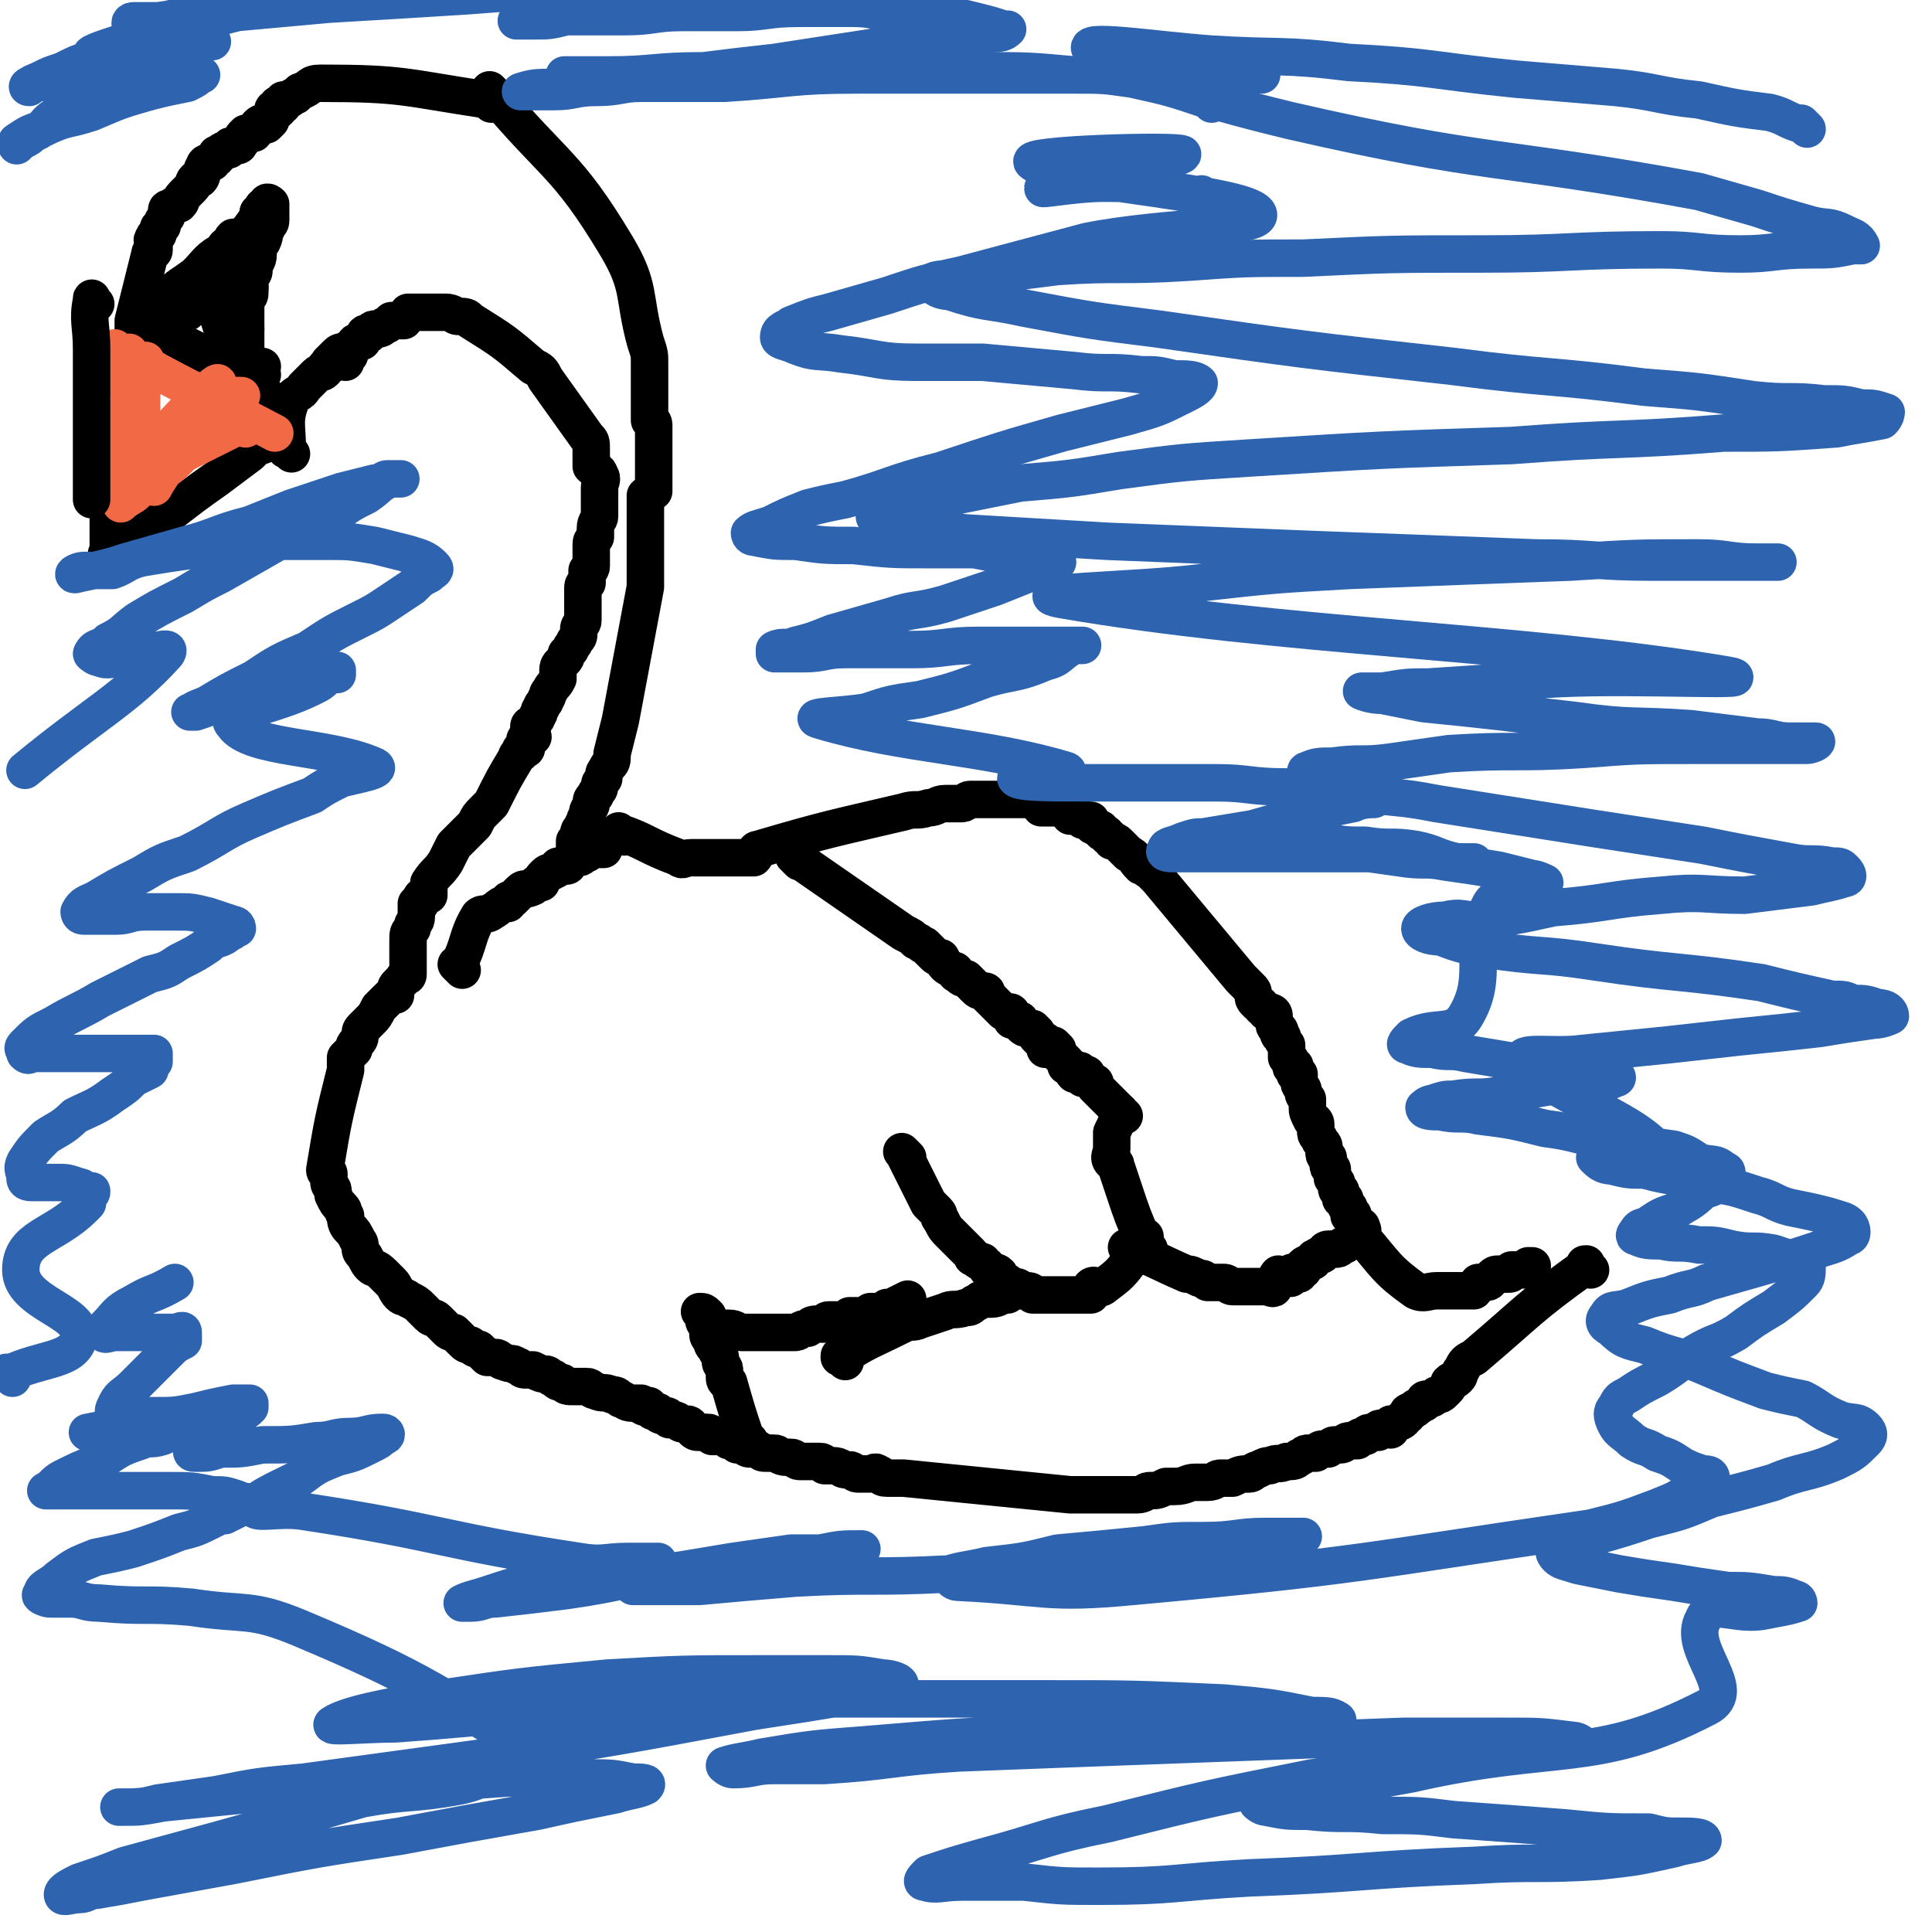
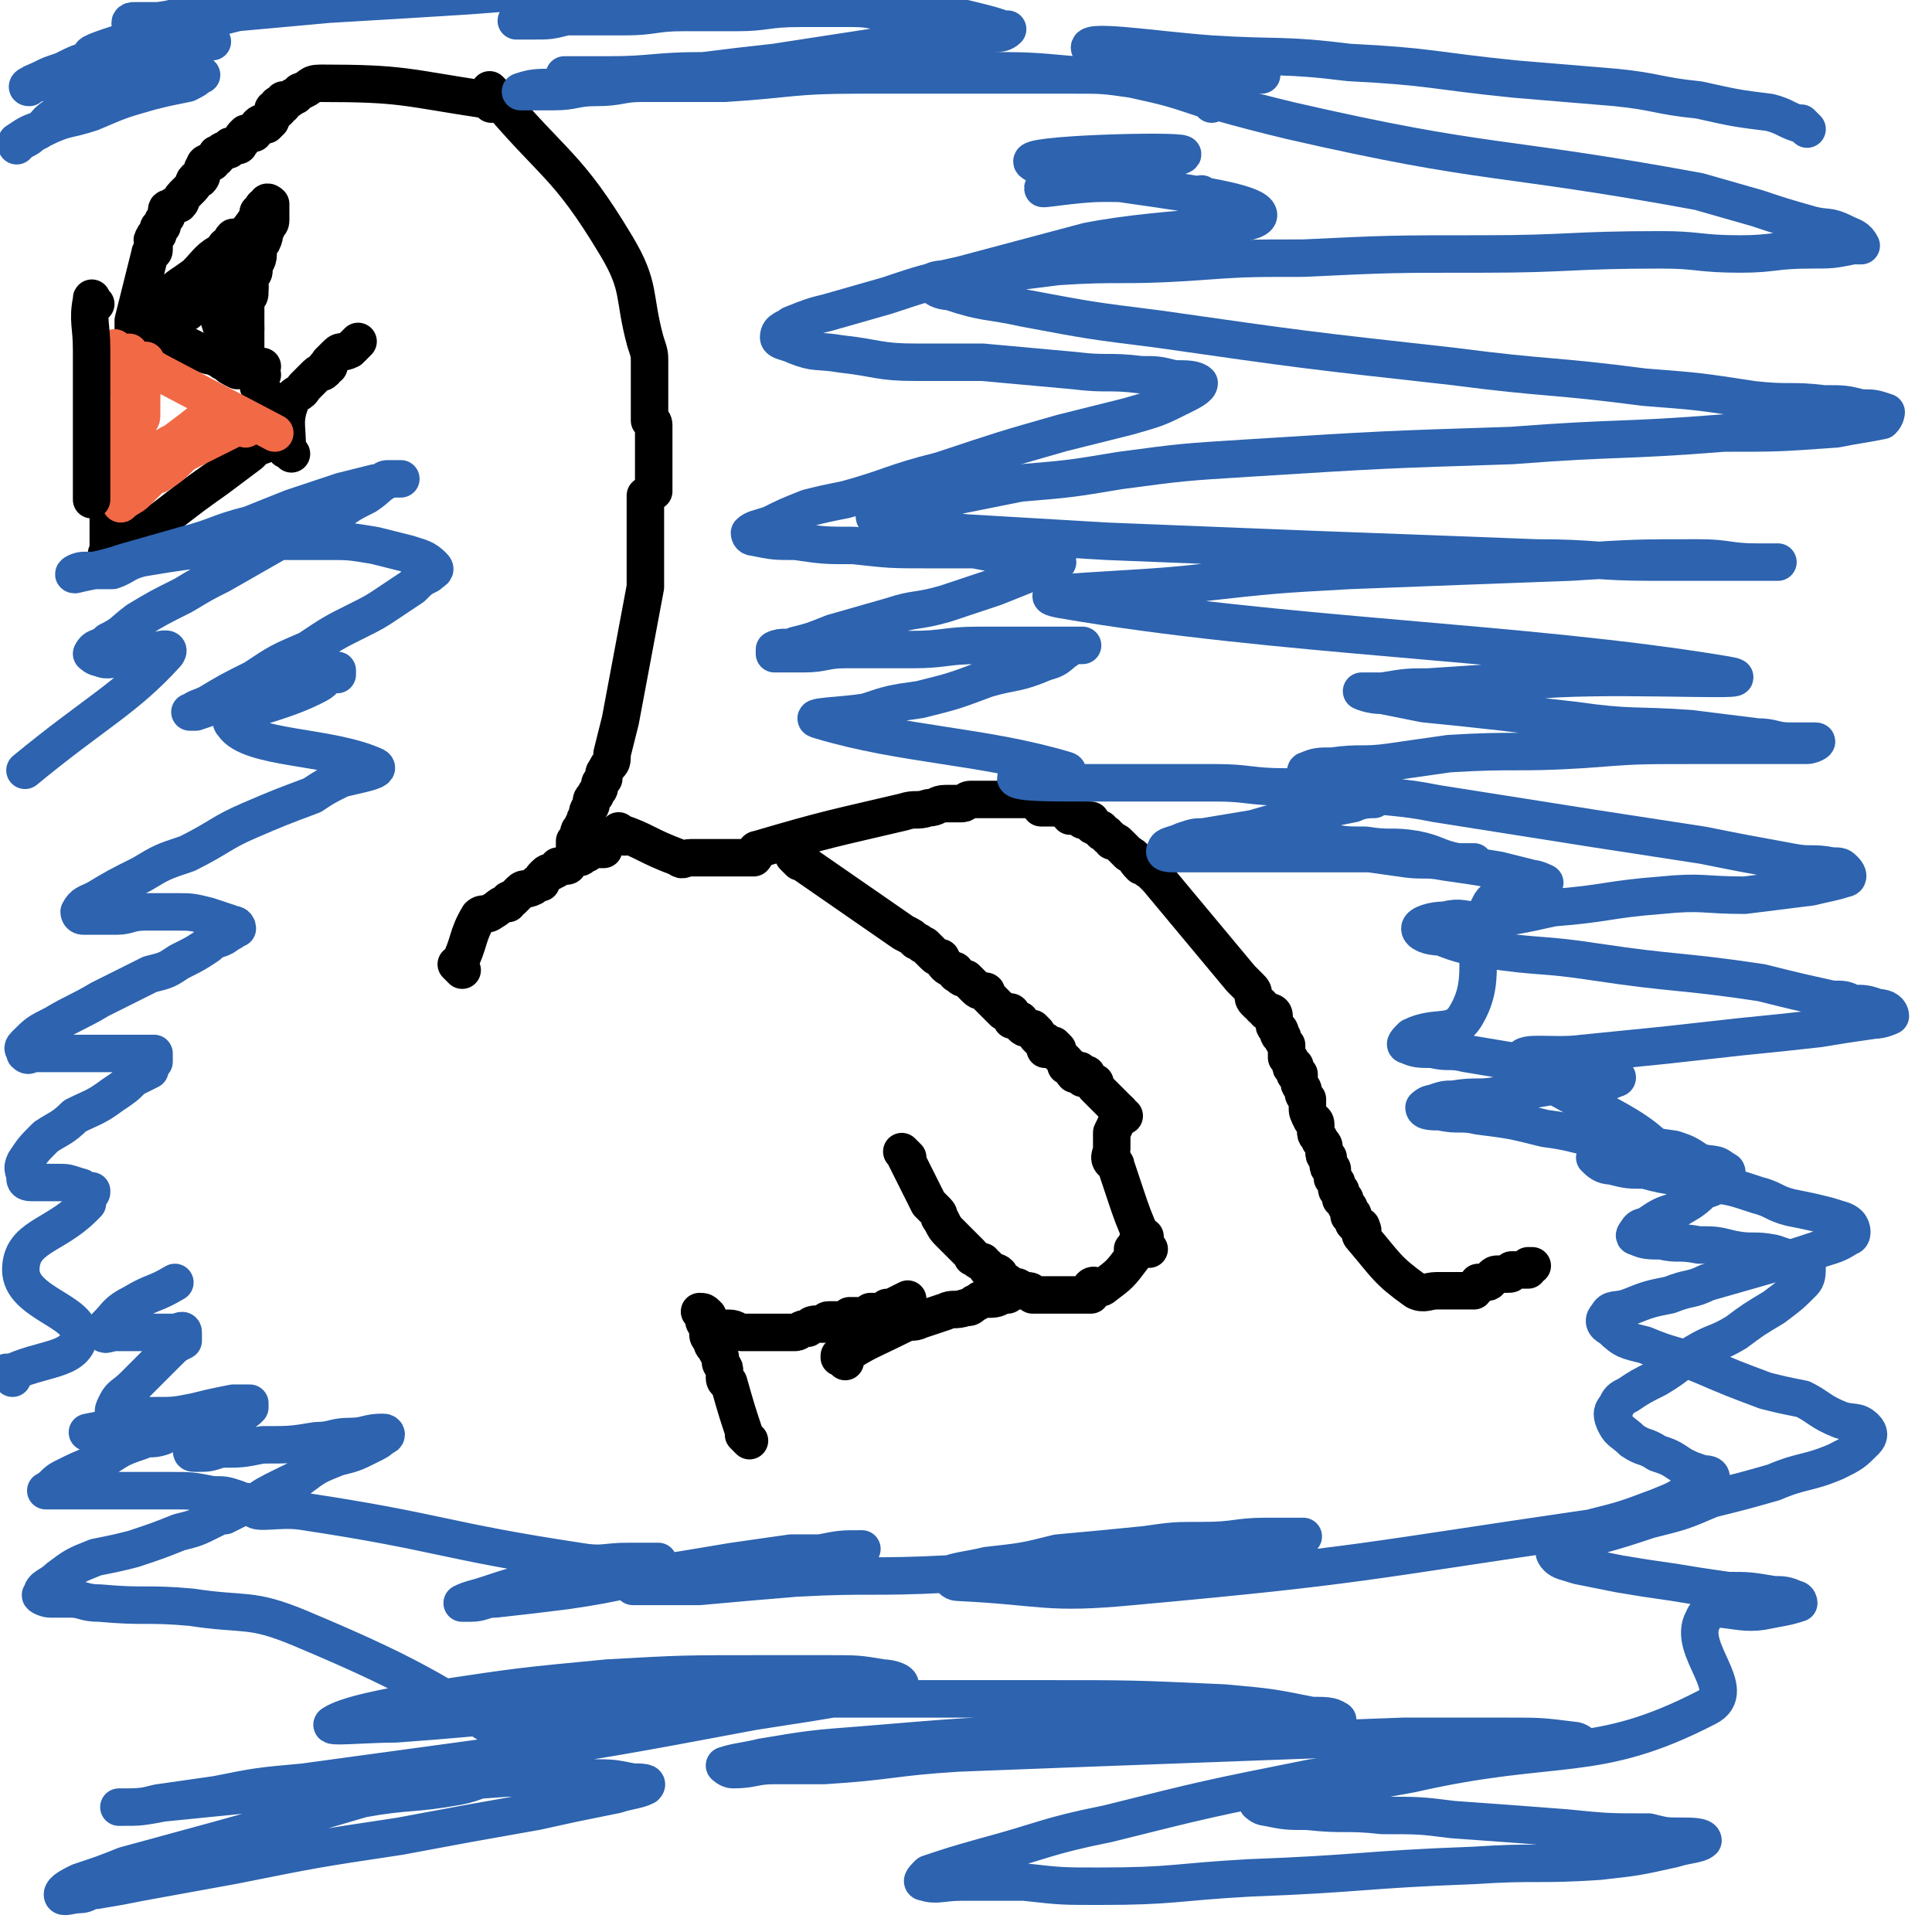
<svg xmlns="http://www.w3.org/2000/svg" viewBox="0 0 464 464" version="1.1">
  <g fill="none" stroke="#000000" stroke-width="9" stroke-linecap="round" stroke-linejoin="round">
    <path d="M119,23c-1,-1 -1,-1 -1,-1 -1,-1 0,0 0,0 0,0 0,0 0,0 0,0 0,0 0,0 -1,-1 0,0 0,0 15,18 18,17 30,37 6,10 4,12 7,23 1,3 1,3 1,5 0,3 0,3 0,5 0,1 0,1 0,2 0,1 0,1 0,2 0,2 0,2 0,3 0,1 0,1 0,2 0,0 1,0 1,1 0,1 0,1 0,2 0,1 0,1 0,1 0,1 0,1 0,2 0,1 0,1 0,2 0,0 0,0 0,1 0,0 0,0 0,1 0,1 0,1 0,2 0,1 0,1 0,1 0,1 0,1 0,2 0,1 0,1 0,2 -1,1 -1,0 -2,1 0,1 0,1 0,1 0,1 0,1 0,2 0,1 0,1 0,2 0,0 0,0 0,1 0,0 0,0 0,1 0,0 0,0 0,1 0,1 0,1 0,1 0,1 0,1 0,1 0,1 0,1 0,1 0,1 0,1 0,2 0,0 0,0 0,0 0,1 0,1 0,2 0,1 0,1 0,2 0,1 0,1 0,2 0,0 0,0 0,1 0,1 0,1 0,2 -3,16 -3,16 -6,32 -1,4 -1,4 -2,8 0,2 0,2 -1,3 -1,2 -1,1 -1,3 -1,1 -1,1 -1,2 0,1 -1,1 -1,2 -1,1 -1,1 -1,2 0,1 -1,1 -1,3 -1,1 0,1 -1,2 0,1 -1,1 -1,2 0,0 0,0 0,1 0,0 0,0 -1,1 0,0 0,0 0,1 0,0 0,0 0,1 " />
    <path d="M150,201c-1,-1 -1,-1 -1,-1 -1,-1 0,0 0,0 0,0 0,0 0,0 0,0 0,0 0,0 -1,-1 0,0 0,0 0,0 0,0 0,0 0,0 -1,-1 0,0 6,2 6,3 14,6 1,1 1,0 3,0 1,0 1,0 2,0 1,0 1,0 3,0 1,0 1,0 2,0 1,0 1,0 3,0 0,0 0,0 1,0 1,0 1,0 2,0 1,0 1,0 2,0 1,-1 0,-2 1,-2 17,-5 18,-5 35,-9 3,-1 3,0 6,-1 2,0 2,-1 4,-1 1,0 1,0 3,0 0,0 0,0 1,0 1,0 1,-1 2,-1 1,0 1,0 2,0 0,0 0,0 1,0 1,0 1,0 1,0 1,0 1,0 2,0 0,0 0,0 1,0 1,0 1,0 1,0 1,0 1,0 1,0 1,0 1,0 2,0 0,0 0,0 1,0 1,0 1,0 2,0 1,0 1,0 1,0 1,0 1,0 1,0 1,1 0,1 1,2 1,0 1,0 2,0 1,0 1,0 2,0 0,0 0,0 1,0 1,0 1,1 2,2 0,0 0,-1 1,-1 0,0 0,1 1,1 0,0 0,0 1,1 1,0 1,0 2,0 0,0 0,1 0,1 1,1 1,0 2,1 1,0 0,1 1,1 0,0 1,0 1,1 1,0 0,0 1,1 1,0 1,0 2,1 1,1 1,1 2,2 0,0 0,0 0,0 2,1 1,1 3,3 0,0 0,0 1,0 1,0 0,1 1,1 1,1 1,1 2,2 10,12 10,12 20,24 1,1 1,1 2,2 1,1 1,1 1,2 0,1 0,1 1,2 0,0 1,0 1,1 1,0 0,0 1,1 0,0 1,0 1,0 0,0 1,0 1,1 0,1 0,1 0,2 0,1 1,1 1,1 1,1 0,1 0,1 0,1 1,1 1,1 0,1 0,1 1,2 0,1 0,1 0,2 0,0 0,0 0,1 0,0 1,0 1,1 0,0 0,1 0,1 0,1 1,0 1,0 0,1 0,1 0,2 0,0 0,0 0,0 0,0 1,0 1,0 0,0 0,1 0,1 0,1 0,1 0,1 0,1 1,1 1,2 0,1 0,1 1,2 0,0 0,0 0,1 0,1 0,1 0,1 0,1 0,1 1,3 0,0 1,0 1,1 0,1 0,1 0,2 0,1 1,1 1,2 1,1 1,1 1,2 0,1 0,1 0,1 0,1 1,1 1,1 0,1 0,1 0,2 0,1 1,0 1,1 0,1 0,1 0,2 0,0 0,0 1,1 0,1 0,1 0,1 0,1 0,1 1,1 0,1 0,1 0,2 0,0 1,0 1,0 0,1 0,1 0,1 0,1 1,1 1,1 0,1 0,1 0,2 0,0 1,-1 1,0 0,0 0,0 0,1 0,1 0,1 1,1 1,1 1,0 1,1 1,1 -1,1 0,2 6,7 6,8 13,13 2,1 3,0 5,0 1,0 1,0 2,0 1,0 1,0 2,0 0,0 0,0 1,0 1,0 1,0 1,0 1,0 1,0 2,0 0,0 0,0 1,0 1,-1 0,-1 1,-2 0,0 1,0 1,0 1,0 1,0 1,0 1,0 1,-1 1,-1 1,-1 1,-1 2,-1 0,0 0,0 1,0 0,0 0,0 0,0 1,0 1,0 1,0 1,0 1,0 1,-1 0,0 0,0 1,0 0,0 0,0 1,0 0,0 0,0 0,0 1,0 1,0 1,0 1,0 1,0 1,0 0,0 0,-1 0,-1 0,0 1,0 1,0 " />
-     <path d="M382,305c-1,-1 -1,-1 -1,-1 -1,-1 0,0 0,0 0,0 0,0 0,0 0,0 0,0 0,0 -1,-1 0,0 0,0 0,0 0,0 0,0 0,0 0,-1 0,0 -14,10 -14,11 -27,22 -2,1 -2,1 -3,3 -1,1 0,1 -1,2 -1,1 -1,0 -2,1 0,1 0,1 -1,2 -1,1 -1,1 -2,1 -1,1 -1,1 -2,1 -1,0 -1,0 -1,1 -1,0 -1,1 -2,1 0,1 -1,0 -1,1 -1,0 -1,0 -1,1 -1,0 -1,1 -1,1 -1,1 -1,0 -2,1 0,0 -1,0 -1,0 0,0 0,1 0,1 0,1 0,0 -1,0 -1,0 -1,0 -1,0 -1,0 -1,0 -1,1 0,0 0,0 -1,0 0,0 0,0 -1,0 -1,0 -1,1 -1,1 -1,0 -1,0 -1,0 -1,0 -1,1 -1,1 -1,0 -1,0 -1,0 -1,0 -1,0 -1,0 -1,0 -1,1 -2,1 0,0 -1,0 -1,0 -1,0 -1,0 -2,1 0,0 0,0 -1,0 -1,0 -1,0 -2,1 -1,0 -1,0 -2,0 -1,0 -1,1 -2,1 -1,1 -1,1 -3,1 -2,1 -2,0 -4,1 -1,0 -1,0 -3,1 -1,0 -1,1 -2,1 -2,0 -2,0 -4,1 -1,0 -1,0 -3,0 -1,0 -1,1 -3,1 -2,0 -2,0 -3,0 -2,0 -2,1 -5,1 -1,0 -1,0 -2,0 -2,1 -2,1 -4,1 -1,0 -1,1 -3,1 -1,0 -1,0 -3,0 -1,0 -1,0 -2,0 -1,0 -1,0 -2,0 -1,0 -1,0 -3,0 -1,0 -1,0 -2,0 -1,0 -1,0 -2,0 -1,0 -1,0 -2,0 -20,-2 -20,-2 -40,-4 -2,0 -2,0 -4,0 -2,0 -1,-1 -2,-1 -1,-1 -1,0 -2,0 -2,0 -2,0 -3,0 -1,0 -1,-1 -2,-1 -1,0 -1,0 -1,0 -1,0 -1,-1 -3,-1 -1,0 -1,0 -2,0 0,0 0,-1 -1,-1 -1,0 -1,0 -3,0 -1,0 -1,0 -2,0 -1,0 -1,-1 -2,-1 -1,0 -1,0 -1,0 -2,0 -2,-1 -3,-1 -1,0 -1,0 -2,0 -1,0 -1,0 -2,-1 -1,0 -1,0 -2,0 -1,0 -1,-1 -2,-1 0,0 0,0 -1,0 -1,-1 -1,-1 -2,-1 0,0 0,-1 -1,-1 -1,0 -2,0 -3,0 0,0 0,-1 -1,-1 -1,0 -1,0 -2,0 -1,0 -1,0 -2,-1 0,0 0,-1 -1,-1 -1,0 -1,0 -1,0 -1,0 -1,-1 -2,-1 0,0 -1,0 -1,0 -1,0 0,-1 -1,-1 0,0 -1,0 -1,0 -1,0 -1,-1 -1,-1 0,0 -1,0 -1,0 -1,0 0,-1 -1,-1 0,-1 -1,0 -1,0 0,0 0,0 0,0 -1,0 -1,-1 -1,-1 -1,0 -1,0 -1,0 -1,0 -1,0 -1,0 -2,0 -2,-1 -3,-1 -1,-1 -1,-1 -2,-1 -2,-1 -2,0 -4,-1 -1,0 -1,-1 -2,-1 -1,0 -1,0 -3,0 -2,0 -2,0 -3,-1 -1,0 -1,0 -2,-1 -1,0 -1,-1 -2,-1 -1,0 -1,0 -3,-1 -1,0 -1,0 -2,0 -1,0 -1,-1 -2,-1 -1,-1 -1,0 -3,-1 -1,0 -1,-1 -2,-1 -1,0 -1,0 -2,0 -1,-1 -1,-1 -2,-2 -1,0 -1,0 -2,-1 -1,0 -1,0 -2,-1 -1,-1 -1,-1 -2,-2 -1,0 -1,0 -2,-1 -1,-1 -1,-1 -2,-2 -1,-1 -1,0 -2,-1 -1,-1 -1,-1 -2,-2 -1,-1 -1,-1 -3,-2 -1,-1 -1,0 -2,-1 -1,-1 -1,-2 -2,-3 -1,-1 -1,-1 -2,-2 -2,-2 -2,-1 -3,-2 -1,-1 -1,-2 -2,-3 -1,-1 0,-2 -1,-3 -1,-2 -1,-2 -2,-3 -1,-1 -1,-2 -1,-3 -1,-1 0,-1 -1,-2 -1,-1 -1,-1 -2,-3 0,0 0,-1 0,-1 0,-1 -1,-1 -1,-2 0,-1 0,-1 0,-2 0,-1 -1,0 -1,-1 2,-12 2,-12 5,-24 0,-1 0,-2 0,-3 1,-1 1,-1 2,-2 0,-1 0,-1 1,-2 1,-1 0,-2 1,-3 1,-1 1,-1 2,-2 1,-1 1,-1 2,-3 1,-1 1,-1 2,-2 1,-1 1,-1 2,-1 0,-1 0,-1 0,-1 0,-1 0,-1 1,-2 0,0 0,0 1,-1 0,-1 1,0 1,-1 0,-1 0,-1 0,-2 0,-1 0,-1 0,-2 0,-1 0,-1 0,-2 0,-1 0,-1 0,-2 0,-2 0,-2 1,-3 0,-2 1,-1 1,-3 0,0 0,0 0,-1 0,-1 0,-1 0,-2 0,0 1,0 1,0 0,-1 0,-1 0,-1 0,-1 1,-1 2,-1 0,0 0,0 0,-1 0,-1 0,-1 0,-2 2,-3 2,-2 4,-5 1,-2 1,-2 2,-4 1,-1 1,-1 3,-3 1,-1 1,-1 2,-2 1,-2 1,-2 2,-3 1,-1 1,-1 2,-2 3,-6 3,-6 6,-11 0,-1 1,-1 1,-1 0,-1 0,-1 0,-1 0,0 1,0 1,0 1,0 0,-1 0,-1 0,-1 0,-1 0,-1 0,-1 1,-1 2,-1 0,-1 -1,-1 -1,-2 0,-1 0,-1 1,-1 0,-1 1,-1 1,-2 1,-1 0,-1 1,-2 0,-1 1,-1 1,-2 1,-1 0,-1 1,-2 1,-2 1,-1 2,-3 0,-1 0,-1 0,-1 0,-2 0,-2 1,-3 1,-1 1,-1 1,-2 1,-1 1,-1 1,-1 0,-1 1,-1 1,-2 1,-1 1,-1 1,-2 0,0 0,0 0,-1 0,-1 1,-1 1,-2 0,-1 0,-1 0,-2 0,0 0,0 0,-1 0,-1 0,-1 0,-1 0,-1 0,-1 0,-2 0,-1 0,-1 0,-2 0,-1 1,-1 1,-1 0,-1 0,-2 0,-3 0,0 1,0 1,-1 0,-1 0,-1 0,-2 0,-1 0,-1 0,-1 0,-1 0,-1 0,-2 0,-1 0,-1 1,-2 0,0 0,0 0,-1 0,-1 0,-1 0,-1 0,-2 1,-2 1,-3 0,0 0,0 0,-1 0,-1 0,-1 0,-2 0,-1 0,-1 0,-2 0,-1 0,-1 0,-2 0,-1 1,-2 0,-3 0,-1 -1,-1 -2,-2 0,-1 0,-1 0,-2 0,-1 0,-2 0,-2 0,-2 0,-2 -1,-3 -5,-7 -5,-7 -10,-14 -1,-2 -1,-2 -3,-3 -7,-6 -7,-6 -15,-11 -1,-1 -1,-1 -3,-1 -1,0 -1,-1 -3,-1 0,0 0,0 -1,0 -1,0 -1,0 -2,0 -1,0 -1,0 -1,0 -1,0 -1,0 -2,0 0,0 0,0 -1,0 0,0 0,0 -1,0 -1,0 -1,0 -1,0 -1,1 0,1 -1,2 -1,0 -1,0 -2,0 0,0 0,0 -1,0 -1,1 -1,1 -1,1 -1,0 -1,1 -2,1 -1,0 -1,0 -1,0 -1,0 -1,1 -1,1 -1,1 -1,0 -1,0 -1,0 0,1 -1,2 0,0 -1,0 -1,0 -1,0 -1,1 -1,1 -1,1 -1,0 -1,1 -1,1 0,1 0,1 0,1 -1,0 -1,0 -1,0 0,1 0,2 0,0 0,0 0,0 0,0 0,0 0,0 " />
    <path d="M118,25c-1,-1 -1,-1 -1,-1 -1,-1 0,0 0,0 0,0 0,0 0,0 0,0 0,0 0,0 -20,-3 -20,-4 -40,-4 -3,0 -2,1 -5,2 -1,1 -1,1 -1,1 -1,0 -1,1 -2,1 0,0 0,0 -1,0 0,0 0,0 0,0 0,0 0,1 0,1 0,1 -1,0 -1,0 -1,0 0,1 0,1 0,1 -1,0 -1,0 -1,0 0,1 0,1 0,1 -1,0 -1,1 0,0 0,0 0,1 0,0 0,0 -1,1 -1,0 -1,-1 -2,0 -1,1 0,1 -1,2 -1,0 -1,0 -2,0 -1,1 -1,1 -1,2 -1,0 0,1 -1,1 0,0 -1,0 -1,0 -1,0 -1,0 -1,1 0,0 0,0 0,0 0,0 -1,0 -1,0 -1,0 -1,1 -1,1 -1,0 -1,0 -1,0 0,1 0,1 0,1 -1,0 -1,1 -1,1 0,0 -1,0 -1,0 -1,0 -1,1 -1,1 -1,1 0,2 -1,3 0,0 -1,0 -1,0 -1,1 0,1 -1,2 -1,1 -1,1 -2,2 -1,1 0,1 -1,2 -1,0 -1,0 -2,1 -1,0 -1,0 -1,1 0,1 0,1 0,1 -1,1 -1,1 -1,2 0,1 -1,0 -1,1 0,0 0,1 0,1 0,1 -1,0 -1,1 -1,1 0,1 0,2 0,0 0,0 0,0 0,1 0,1 0,1 0,1 -1,0 -1,1 -2,8 -2,8 -4,16 0,1 0,1 0,1 0,1 0,1 0,2 0,0 0,0 0,0 0,1 0,1 0,1 0,1 0,1 0,1 0,1 -1,1 -1,1 0,1 0,1 0,1 0,0 -1,0 -1,0 -1,0 -1,0 -1,0 0,0 1,0 2,0 1,0 1,0 1,0 0,0 0,1 0,1 0,1 0,0 1,1 0,1 0,1 0,1 0,1 0,1 0,2 0,1 0,1 0,1 0,1 0,1 0,1 0,1 1,0 1,1 -1,2 -1,2 -2,4 0,1 0,1 0,2 -1,2 -1,1 -2,3 0,1 0,1 -1,2 0,1 -1,1 -1,2 0,1 0,2 0,3 0,0 -1,0 -1,0 -1,1 0,1 0,2 0,0 0,0 0,0 0,1 0,1 0,1 0,1 0,1 0,1 0,1 0,1 0,3 0,0 0,0 0,1 0,1 0,1 0,2 0,1 -1,1 -1,2 0,1 0,1 0,2 0,1 0,1 0,2 0,0 0,0 0,1 0,1 0,1 0,1 0,1 0,1 0,2 0,0 0,0 0,1 0,0 0,0 0,0 0,1 0,1 0,1 0,1 0,1 0,1 0,1 0,1 0,1 0,0 0,0 0,0 0,1 0,1 0,1 0,0 0,0 0,0 0,0 0,-1 0,0 -1,0 0,0 0,1 0,0 0,0 0,0 1,0 1,0 2,0 0,0 0,0 0,0 0,0 0,0 0,0 -1,-1 0,0 0,0 0,-1 0,-1 0,-2 0,-1 0,-1 0,-1 0,0 1,0 1,0 1,0 1,-1 2,-1 1,-1 1,0 2,-1 10,-7 9,-7 19,-14 4,-3 4,-3 8,-6 1,-1 1,-1 2,-2 1,-1 1,0 1,0 1,-1 1,-1 2,-1 0,0 0,-1 0,-1 0,0 1,0 1,-1 0,0 0,0 0,0 0,-1 0,0 0,0 1,0 1,0 2,0 " />
    <path d="M70,109c-1,-1 -1,-1 -1,-1 -1,-1 0,0 0,0 0,0 0,0 0,0 0,0 0,0 0,0 -1,-1 0,0 0,0 0,0 0,0 0,0 0,0 -1,0 0,0 0,-6 -1,-7 1,-12 1,-2 2,-1 3,-3 1,-1 1,-1 2,-2 0,0 0,0 1,-1 1,-1 1,0 2,-1 0,-1 0,-1 1,-1 0,-1 0,-1 0,-1 1,-1 1,-1 2,-2 1,-1 1,0 3,-1 1,-1 1,-1 2,-2 " />
    <path d="M36,79c-1,-1 -2,-1 -1,-1 10,-11 11,-11 23,-21 2,-2 2,-2 4,-5 0,0 0,-1 0,-1 1,0 1,0 2,0 0,0 -1,-1 -1,-1 0,-1 1,0 1,0 1,0 0,-1 0,-1 0,-1 1,0 1,0 0,1 0,1 0,3 0,0 0,0 0,1 0,1 -1,1 -1,2 -1,1 0,1 -1,3 0,0 -1,0 -1,1 -1,1 0,1 0,2 0,2 -1,2 -1,3 0,0 0,0 0,1 0,1 -1,1 -1,2 0,2 0,2 0,3 0,1 0,1 -1,2 0,1 0,1 0,2 0,1 0,1 0,3 0,0 0,0 0,1 0,1 0,1 0,2 0,1 0,1 0,2 0,1 0,1 0,2 0,0 0,1 0,1 1,2 1,1 2,3 0,0 0,0 0,0 0,1 0,1 0,2 0,0 0,0 0,0 1,0 1,0 2,0 0,0 -1,1 -1,1 0,1 0,1 0,1 0,1 0,1 1,2 0,0 0,0 1,1 " />
    <path d="M38,79c-1,-1 -1,-1 -1,-1 -1,-1 0,0 0,0 6,4 6,4 12,7 2,1 2,0 3,1 1,0 1,1 2,1 1,1 1,1 3,2 1,0 1,-1 2,-1 1,0 1,0 1,0 1,0 1,0 3,0 " />
    <path d="M41,73c-1,-1 -1,-1 -1,-1 -1,-1 0,0 0,0 0,0 0,0 0,0 0,0 -1,0 0,0 2,-3 3,-3 7,-6 3,-3 3,-4 7,-6 0,-1 0,-1 1,-1 1,-1 0,-1 1,-2 1,0 1,0 2,0 0,1 0,2 -1,3 -1,1 -2,1 -3,2 -2,2 -2,2 -3,4 -1,1 -1,2 -2,3 -1,1 -1,1 -2,3 -1,0 -2,0 -2,1 0,1 0,2 0,2 1,-1 1,-2 3,-3 2,-2 2,-1 4,-3 2,-2 2,-2 4,-3 " />
    <path d="M60,69c-1,-1 -1,-2 -1,-1 -1,4 0,5 0,11 " />
    <path d="M54,65c-1,-1 -1,-1 -1,-1 -1,-1 0,0 0,0 0,0 0,0 0,0 0,6 -1,7 0,13 0,1 1,1 2,3 " />
    <path d="M51,68c-1,-1 -1,-1 -1,-1 -1,-1 0,0 0,0 0,0 0,0 0,0 2,8 2,8 5,17 " />
  </g>
  <g fill="none" stroke="#F26946" stroke-width="9" stroke-linecap="round" stroke-linejoin="round">
    <path d="M29,102c-1,-1 -1,-1 -1,-1 -1,-1 0,0 0,0 0,0 0,0 0,0 1,6 1,6 2,13 0,0 0,0 0,1 " />
-     <path d="M32,115c-1,-1 -2,-1 -1,-1 9,-11 18,-20 21,-22 2,-1 -5,7 -10,14 -2,2 -2,2 -3,4 -1,2 -1,2 -2,4 -1,1 -1,1 -2,2 0,0 0,0 -1,0 0,0 -1,0 0,0 1,-2 1,-2 3,-4 1,-2 1,-2 2,-4 1,-2 1,-2 3,-4 0,0 0,0 1,-1 1,-1 0,-2 1,-3 0,0 2,0 1,0 0,1 -1,1 -2,2 -1,2 0,3 -1,5 -1,1 -1,1 -2,2 -1,2 0,2 -1,4 -1,1 -1,1 -1,2 -1,1 -2,2 -1,2 1,-2 2,-3 3,-5 2,-2 2,-2 3,-4 1,-2 1,-2 2,-3 1,-2 1,-2 2,-4 0,-1 0,-1 1,-1 0,-1 0,-1 0,-1 0,1 0,1 0,2 -1,2 -1,2 -2,3 -2,2 -2,2 -3,4 -2,1 -1,1 -3,3 -1,1 -1,1 -2,2 -1,1 -1,1 -1,1 -1,0 0,0 0,0 2,-2 2,-2 4,-4 2,-2 2,-2 5,-5 2,-2 2,-2 4,-4 2,-2 2,-2 4,-4 1,-1 1,-1 2,-2 1,0 1,0 2,0 " />
    <path d="M54,99c-1,-1 -1,-1 -1,-1 -1,-1 0,0 0,0 -1,1 -1,1 -2,1 -5,4 -5,4 -9,7 -2,1 -2,1 -3,2 -1,1 -1,1 -2,3 -1,2 -1,2 -2,3 -1,1 -1,1 -2,2 -1,0 -1,1 -1,1 " />
    <path d="M32,86c-1,-1 -1,-2 -1,-1 -1,10 1,12 0,24 0,4 -2,3 -3,7 0,1 0,2 0,3 0,0 0,0 -1,0 0,0 0,0 0,0 " />
    <path d="M29,85c-1,-1 -1,-1 -1,-1 -1,-1 0,0 0,0 0,0 0,0 0,0 0,0 -1,-1 0,0 17,9 19,10 38,20 " />
    <path d="M36,88c-1,-1 -1,-1 -1,-1 -1,-1 0,0 0,0 0,0 0,0 0,0 0,0 0,-1 0,0 -1,5 -1,6 -1,13 0,1 -1,1 -1,3 0,2 0,2 0,4 1,2 1,2 2,4 " />
    <path d="M59,103c-1,-1 -1,-1 -1,-1 -1,-1 0,0 0,0 0,0 0,0 0,0 -6,3 -6,3 -12,6 -2,1 -2,1 -3,2 -2,2 -2,2 -5,4 -1,0 -1,0 -2,1 -1,1 -1,1 -3,3 -1,1 -1,1 -3,2 -1,1 -1,1 -1,1 " />
  </g>
  <g fill="none" stroke="#000000" stroke-width="9" stroke-linecap="round" stroke-linejoin="round">
    <path d="M23,73c-1,-1 -1,-2 -1,-1 -1,5 0,6 0,12 0,1 0,1 0,2 0,0 0,0 0,1 0,1 0,1 0,2 0,1 0,1 0,2 0,1 0,1 0,2 0,2 0,2 0,4 0,1 0,1 0,2 0,1 0,1 0,2 0,0 0,0 0,1 0,1 0,1 0,1 0,1 0,1 0,2 0,1 0,1 0,2 0,2 0,2 0,3 0,2 0,2 0,4 0,1 0,1 0,2 0,1 0,1 0,2 0,1 0,1 0,1 0,1 0,1 0,1 " />
  </g>
  <g fill="none" stroke="#2D63AF" stroke-width="9" stroke-linecap="round" stroke-linejoin="round">
    <path d="M434,31c-1,-1 -1,-1 -1,-1 -1,-1 0,0 0,0 -4,-1 -4,-2 -8,-3 -8,-1 -8,-1 -17,-3 -10,-1 -10,-2 -20,-3 -12,-1 -12,-1 -24,-2 -20,-2 -20,-3 -40,-4 -16,-2 -17,-1 -33,-2 -14,-1 -32,-4 -29,-1 6,5 23,11 48,17 48,11 49,8 98,17 7,2 7,2 14,4 6,2 6,2 13,4 4,1 4,0 8,2 2,1 3,1 4,3 0,0 -1,0 -2,0 -5,1 -5,1 -10,1 -9,0 -9,1 -17,1 -10,0 -10,-1 -19,-1 -22,0 -22,1 -43,1 -22,0 -22,0 -43,1 -14,0 -14,0 -28,1 -16,1 -16,0 -31,1 -8,1 -8,1 -15,2 -5,1 -6,0 -10,1 -3,0 -5,0 -5,1 0,1 2,2 4,2 9,3 9,2 18,4 16,3 16,3 32,5 35,5 35,5 71,9 23,3 23,2 46,5 13,1 13,1 26,3 9,1 9,0 17,1 5,0 5,0 9,1 3,0 3,0 6,1 0,0 0,1 -1,2 -5,1 -6,1 -11,2 -14,1 -14,1 -27,1 -25,2 -25,1 -51,3 -31,1 -31,1 -63,3 -16,1 -16,1 -31,3 -12,2 -12,2 -24,3 -10,2 -10,2 -20,4 -5,1 -5,1 -10,2 -3,1 -5,1 -5,2 0,1 2,1 5,2 8,1 8,1 17,2 17,1 17,1 34,2 25,1 25,1 50,2 27,1 27,1 53,2 14,0 14,1 28,1 7,0 7,0 14,0 5,0 5,0 10,0 3,0 5,0 6,0 0,0 -3,0 -5,0 -7,0 -7,-1 -14,-1 -15,0 -15,0 -31,1 -27,1 -27,1 -53,2 -18,1 -18,1 -36,3 -17,2 -44,2 -33,4 52,9 111,10 159,18 12,2 -20,0 -40,1 -16,1 -16,1 -31,2 -5,0 -5,0 -11,1 -2,0 -5,0 -5,0 0,0 2,1 5,1 5,1 5,1 10,2 10,1 10,1 19,2 8,1 8,1 17,2 14,2 14,1 28,2 8,1 8,1 16,2 4,0 4,1 8,1 3,0 4,0 6,0 1,0 -1,1 -2,1 -5,0 -5,0 -11,0 -8,0 -8,0 -17,0 -13,0 -13,0 -26,1 -16,1 -16,0 -32,1 -7,1 -7,1 -14,2 -7,1 -7,0 -14,1 -3,0 -4,0 -6,1 -1,0 0,1 1,2 4,2 5,2 10,3 10,2 10,1 20,3 19,3 19,3 38,6 13,2 13,2 26,4 10,2 10,2 21,4 5,1 5,0 10,1 2,0 2,0 3,1 1,1 1,2 0,2 -3,1 -4,1 -8,2 -8,1 -8,1 -16,2 -10,0 -10,-1 -20,0 -13,1 -13,2 -26,3 -9,2 -9,2 -18,3 -4,0 -4,-1 -8,0 -3,0 -6,1 -6,2 0,1 2,2 5,2 5,2 6,2 11,3 13,2 13,1 26,3 20,3 20,2 40,5 8,2 8,2 17,4 3,0 3,0 5,1 3,0 3,0 6,1 2,0 3,1 3,2 0,0 -2,1 -4,1 -7,1 -7,1 -13,2 -9,1 -9,1 -19,2 -9,1 -9,1 -18,2 -10,1 -10,1 -20,2 -7,1 -16,-1 -14,2 7,8 25,13 32,21 2,3 -6,0 -12,1 -2,0 -3,1 -3,1 1,1 2,2 4,2 4,1 4,1 8,1 7,2 7,1 14,3 7,1 7,1 13,3 4,1 4,2 8,3 5,1 5,1 9,2 3,1 4,1 5,2 1,1 1,3 0,3 -3,2 -4,2 -7,3 -6,2 -6,2 -13,4 -7,2 -7,2 -14,4 -4,2 -4,1 -9,3 -5,1 -5,1 -10,3 -3,1 -4,0 -5,2 -1,1 -1,2 1,3 3,3 4,3 8,4 7,3 7,2 14,5 7,3 7,3 15,6 4,1 4,1 9,2 4,2 4,3 9,5 3,1 4,0 6,2 1,1 1,2 0,3 -3,3 -3,3 -7,5 -7,3 -8,2 -15,5 -7,2 -7,2 -15,4 -7,3 -7,3 -15,5 -6,2 -6,2 -13,4 -4,2 -5,1 -9,3 -1,0 -1,1 0,2 1,1 2,1 5,2 5,1 5,1 10,2 6,1 6,1 13,2 6,1 6,1 13,2 5,0 5,0 11,1 2,0 3,0 5,1 1,0 1,1 1,1 -3,1 -4,1 -9,2 -7,1 -12,-3 -14,2 -4,7 9,17 1,21 -27,14 -36,8 -71,16 -11,2 -11,2 -22,4 -5,0 -5,0 -10,1 -3,0 -4,1 -5,2 0,0 1,1 2,1 5,1 5,1 10,1 9,1 9,0 18,1 9,0 9,0 17,1 14,1 14,1 27,2 10,1 10,1 20,1 4,1 4,1 8,1 2,0 5,0 5,1 -1,1 -4,1 -7,2 -9,2 -9,2 -18,3 -15,1 -15,0 -30,1 -27,1 -27,2 -54,3 -18,1 -18,2 -36,2 -9,0 -9,0 -18,-1 -8,0 -8,0 -15,0 -5,0 -6,1 -9,0 -1,0 0,-1 1,-2 6,-2 6,-2 13,-4 15,-4 15,-5 30,-8 24,-6 24,-6 49,-11 14,-2 14,-2 28,-3 11,-2 11,-2 22,-3 6,-1 6,0 11,-1 2,0 4,0 4,-1 0,0 -1,-1 -2,-1 -8,-1 -8,-1 -16,-1 -12,0 -12,0 -25,0 -27,1 -27,1 -54,2 -27,1 -27,1 -53,2 -16,1 -16,2 -32,3 -6,0 -6,0 -12,0 -5,0 -5,1 -10,1 -1,0 -2,-1 -2,-1 3,-1 5,-1 9,-2 12,-2 12,-2 25,-3 24,-2 24,-2 48,-3 18,-1 18,0 37,-1 7,0 7,0 14,-1 6,0 6,1 12,0 1,0 3,-1 2,-1 -1,-1 -3,-1 -6,-1 -10,-2 -10,-2 -21,-3 -22,-1 -22,-1 -43,-1 -22,0 -22,0 -43,0 -19,0 -19,0 -38,1 -10,0 -10,0 -19,1 -28,1 -28,2 -56,4 -7,0 -17,1 -15,0 3,-2 12,-4 25,-6 20,-3 20,-3 41,-5 18,-1 18,-1 37,-1 8,0 8,0 16,0 7,0 7,0 13,1 2,0 5,1 4,2 -2,1 -5,1 -10,2 -12,2 -12,2 -25,4 -32,6 -32,6 -64,11 -22,3 -22,3 -44,6 -11,1 -11,1 -21,3 -7,1 -7,1 -14,2 -4,1 -4,1 -9,1 0,0 -1,0 0,0 4,0 5,0 10,-1 10,-1 10,-1 20,-2 17,-1 17,-1 35,-2 14,-1 14,-1 28,-2 10,0 10,0 20,0 5,0 5,0 10,1 2,0 4,0 3,1 -2,1 -4,1 -7,2 -10,2 -10,2 -19,4 -17,3 -17,3 -33,6 -20,3 -20,3 -40,7 -11,2 -11,2 -22,4 -5,1 -5,1 -11,2 -2,0 -2,1 -4,1 -2,0 -4,1 -4,0 0,-1 2,-2 4,-3 6,-2 6,-2 11,-4 11,-3 11,-3 22,-6 18,-5 18,-5 35,-10 11,-2 12,-1 23,-3 5,-1 5,-2 10,-3 5,-1 5,-1 9,-2 2,0 4,-1 3,-1 -27,-16 -29,-19 -60,-32 -12,-5 -13,-3 -26,-5 -11,-1 -11,0 -22,-1 -4,0 -4,-1 -7,-1 -3,0 -3,0 -5,0 -1,0 -3,-1 -2,-1 0,-2 2,-2 4,-4 4,-3 4,-3 9,-5 5,-1 5,-1 9,-2 6,-2 6,-2 11,-4 4,-1 4,-1 8,-3 2,-1 2,-1 3,-1 2,-1 2,-1 4,-2 1,0 1,-1 1,-1 0,-1 -1,0 -2,-1 -3,-1 -3,-1 -6,-1 -5,-1 -5,-1 -10,-1 -6,0 -6,0 -12,0 -3,0 -3,0 -6,0 -3,0 -3,0 -7,0 -2,0 -2,0 -5,0 0,0 0,0 0,0 2,-1 2,-2 4,-3 4,-2 4,-2 9,-4 5,-3 4,-3 10,-5 2,-1 2,0 5,-1 2,-1 2,-1 4,-2 1,-1 3,-1 3,-1 0,0 -2,0 -4,0 -6,0 -6,0 -11,1 -5,0 -5,0 -10,1 " />
    <path d="M3,331c-1,-1 -1,-1 -1,-1 -1,-1 0,0 0,0 8,-4 16,-3 17,-9 1,-6 -14,-8 -14,-16 0,-8 8,-8 15,-15 1,-1 1,-1 1,-1 0,-1 0,-1 0,-2 1,-1 1,0 1,-1 0,0 0,0 0,0 -2,0 -2,-1 -3,-1 -3,-1 -3,-1 -5,-1 -3,0 -3,0 -5,0 0,0 0,0 0,0 -1,0 -1,0 -1,0 -1,0 -2,0 -2,-1 0,-2 -1,-2 0,-4 2,-3 2,-3 5,-6 3,-2 4,-2 7,-5 4,-2 5,-2 9,-5 3,-2 3,-2 5,-4 2,-1 2,-1 4,-2 0,-1 0,-1 1,-2 0,-1 0,-1 0,-1 0,-1 0,-1 0,-1 -3,0 -3,0 -5,0 -4,0 -4,0 -8,0 -4,0 -4,0 -8,0 -2,0 -2,0 -4,0 -2,0 -2,0 -4,0 -1,0 -1,1 -2,0 0,-1 -1,-1 0,-2 3,-3 3,-3 7,-5 5,-3 6,-3 11,-6 6,-3 6,-3 12,-6 4,-1 4,-1 7,-3 4,-2 4,-2 7,-4 2,-2 3,-1 5,-3 1,0 1,-1 2,-1 0,-1 -1,-1 -1,-1 -3,-1 -3,-1 -6,-2 -4,-1 -4,-1 -8,-1 -4,0 -4,0 -7,0 -4,0 -4,1 -7,1 -3,0 -3,0 -5,0 -2,0 -2,0 -3,0 -1,0 -1,-1 -1,-1 1,-2 2,-2 4,-3 5,-3 5,-3 11,-6 5,-3 5,-3 11,-5 8,-4 8,-5 15,-8 7,-3 7,-3 15,-6 3,-2 3,-2 7,-4 4,-1 10,-2 8,-3 -11,-5 -30,-4 -34,-10 -3,-3 9,-4 19,-9 2,-1 2,-1 3,-2 1,-1 1,-1 3,-1 0,-1 0,-1 0,-1 0,0 -1,0 -2,0 -3,1 -3,1 -5,1 -5,2 -5,2 -9,4 -4,1 -4,1 -8,2 -3,1 -3,1 -5,1 -2,1 -2,1 -5,2 -1,0 -2,0 -1,0 1,-1 2,-1 4,-2 5,-3 5,-3 11,-6 6,-4 6,-4 13,-7 6,-4 6,-4 12,-7 4,-2 4,-2 7,-4 3,-2 3,-2 6,-4 2,-2 2,-2 4,-3 1,-1 2,-1 1,-2 -2,-2 -3,-2 -6,-3 -4,-1 -4,-1 -8,-2 -6,-1 -6,-1 -11,-1 -7,0 -7,0 -15,0 -8,1 -8,1 -17,2 -7,1 -7,1 -13,2 -4,1 -4,2 -7,3 -3,0 -4,0 -7,0 -1,0 -3,1 -2,1 4,-1 6,-1 12,-3 7,-2 7,-2 14,-4 8,-2 8,-3 16,-5 5,-2 5,-2 10,-4 6,-2 6,-2 12,-4 4,-1 4,-1 8,-2 2,0 2,-1 3,-1 2,0 3,0 3,0 1,0 -1,0 -2,0 -3,1 -3,2 -6,4 -4,2 -4,2 -8,5 -6,3 -7,3 -13,6 -7,4 -7,4 -14,8 -4,2 -4,2 -9,5 -6,3 -6,3 -11,6 -4,3 -3,3 -7,5 -2,2 -3,1 -4,3 0,0 1,1 2,1 2,1 3,0 5,0 5,0 13,-4 11,-1 -10,11 -17,14 -34,28 " />
    <path d="M291,25c-1,-1 -1,-1 -1,-1 -9,-3 -9,-3 -18,-5 -7,-1 -7,-1 -14,-1 -11,-1 -11,-1 -22,-1 -16,0 -16,-1 -32,-1 -17,0 -17,0 -35,1 -12,0 -12,1 -23,1 -5,0 -14,0 -9,0 74,0 132,0 166,0 15,0 -35,0 -70,0 -13,0 -13,0 -27,0 -16,0 -16,1 -32,2 -10,0 -10,0 -20,0 -5,0 -5,1 -11,1 -5,0 -5,1 -10,1 -3,0 -3,0 -7,0 0,0 -1,0 -1,0 3,-1 4,-1 8,-1 8,-1 8,-1 15,-2 10,-1 11,-1 21,-2 8,-1 8,-1 17,-2 13,-2 13,-2 26,-4 7,0 7,0 14,-1 4,0 4,0 7,-1 3,0 3,-1 6,-1 1,0 2,0 3,-1 0,0 0,0 -1,0 -3,-1 -3,-1 -7,-2 -4,-1 -4,-1 -9,-1 -5,-1 -5,0 -10,-1 -5,0 -5,-1 -10,-1 -7,0 -7,0 -13,0 -8,0 -8,1 -15,1 -6,0 -6,0 -13,0 -7,0 -7,1 -14,1 -7,0 -7,0 -14,0 -4,1 -4,1 -8,1 -2,0 -2,0 -4,0 0,0 0,0 0,0 4,-1 4,-1 8,-2 5,-1 5,0 11,-1 9,-1 9,-1 18,-2 8,-1 8,-1 17,-1 6,0 6,0 11,0 4,0 4,-1 7,-1 2,0 5,0 4,0 -1,0 -4,-1 -7,-1 -6,0 -6,0 -11,0 -10,0 -10,1 -19,1 -13,0 -13,0 -25,0 -13,0 -13,0 -26,1 -16,1 -16,1 -33,2 -11,1 -11,1 -22,2 -6,0 -6,0 -12,1 -4,0 -4,1 -8,1 -3,0 -3,0 -5,0 -1,0 -1,1 0,1 3,0 3,-1 6,-1 7,-1 17,-3 14,-2 -5,2 -30,9 -30,10 -1,0 13,-4 27,-8 8,-2 8,-2 15,-4 4,0 4,0 8,-1 3,-1 3,-1 6,-2 0,0 1,0 1,0 -3,1 -4,1 -7,2 -6,1 -6,1 -11,2 -8,2 -8,2 -16,4 -6,2 -6,3 -13,5 -4,2 -4,1 -9,3 -4,1 -4,1 -8,3 -3,1 -3,1 -5,2 -2,1 -3,1 -3,2 -1,0 0,-1 2,-1 3,-1 3,-1 7,-1 6,-2 6,-2 12,-3 3,-1 3,-1 7,-2 5,-2 5,-2 9,-3 3,0 3,0 5,-1 1,0 2,0 2,0 -1,0 -2,0 -4,1 -4,2 -4,3 -8,4 -5,3 -6,1 -11,4 -4,1 -4,2 -8,5 -4,2 -4,2 -7,4 -3,2 -2,3 -5,4 -1,1 -1,1 -3,2 0,0 -1,1 -1,1 0,0 0,-1 0,-1 3,-2 3,-2 6,-3 6,-3 6,-2 12,-4 7,-3 7,-3 14,-5 4,-1 4,-1 9,-2 2,-1 2,-1 3,-2 1,0 0,0 -1,0 -3,1 -3,1 -6,2 -1,0 -1,0 -1,1 " />
    <path d="M290,48c-1,-1 -1,-1 -1,-1 -1,-1 0,0 0,0 -6,-1 -7,-1 -13,-2 -6,-1 -6,-1 -11,-1 -7,0 -17,2 -14,1 6,-2 34,-7 33,-8 -1,-1 -39,0 -36,2 6,5 50,7 54,12 3,4 -21,3 -41,7 -15,4 -15,4 -30,8 -9,2 -9,2 -18,5 -7,2 -7,2 -14,4 -4,1 -4,1 -9,3 -1,1 -3,1 -3,3 0,1 2,1 4,2 5,2 5,1 11,2 9,1 9,2 18,2 8,0 8,0 16,0 11,1 11,1 22,2 8,1 8,0 16,1 4,0 4,0 8,1 3,0 5,0 6,1 0,1 -2,2 -4,3 -6,3 -6,3 -13,5 -8,2 -8,2 -16,4 -14,4 -14,4 -29,9 -12,3 -12,4 -23,7 -5,1 -5,1 -9,2 -5,2 -5,2 -9,4 -3,1 -4,1 -5,2 0,0 0,1 1,1 5,1 5,1 10,1 7,1 7,1 14,1 9,1 9,1 18,1 5,0 5,0 11,0 5,1 5,1 11,1 3,0 3,0 7,1 1,0 2,0 2,1 -1,1 -2,1 -5,2 -5,2 -5,2 -10,4 -6,2 -6,2 -12,4 -7,2 -7,1 -13,3 -7,2 -7,2 -14,4 -5,2 -5,2 -9,3 -2,1 -3,0 -5,1 0,0 0,1 0,1 3,0 4,0 7,0 5,0 5,-1 10,-1 8,0 8,0 16,0 8,0 8,-1 16,-1 7,0 7,0 14,0 2,0 2,0 5,0 3,0 5,0 6,0 0,0 -1,0 -2,0 -4,2 -3,3 -7,4 -7,3 -7,2 -14,4 -8,3 -8,3 -16,5 -7,1 -7,1 -13,3 -6,1 -15,1 -11,2 20,6 39,6 59,12 3,1 -13,1 -12,2 1,1 8,1 16,1 6,0 6,0 12,0 10,0 10,0 20,0 8,0 8,1 17,1 5,0 5,0 10,0 4,0 5,0 9,1 1,0 2,1 2,2 -1,0 -3,0 -5,1 -5,1 -5,1 -10,2 -7,2 -7,2 -14,4 -6,1 -6,1 -12,2 -2,0 -2,0 -5,1 -2,1 -4,1 -4,2 -1,1 1,1 2,1 4,0 4,0 8,0 7,0 7,0 13,0 8,0 8,0 17,0 7,0 7,0 14,0 4,0 4,0 9,1 4,0 4,1 8,1 1,0 3,0 3,0 -1,0 -2,0 -4,0 -5,-1 -5,-2 -10,-3 -6,-1 -6,0 -12,-1 -5,0 -5,0 -10,-1 -4,0 -4,0 -8,0 -3,0 -3,0 -7,0 0,0 -1,0 -1,0 2,0 4,0 7,0 6,1 6,1 12,2 8,1 8,1 15,2 6,1 6,0 11,1 7,1 7,1 13,2 4,1 4,1 8,2 1,0 3,1 3,1 -1,1 -2,1 -4,2 -5,2 -7,0 -9,3 -6,11 0,17 -6,27 -3,5 -7,2 -13,5 -1,1 -2,2 -1,2 2,1 3,1 6,1 4,1 4,0 8,1 6,1 6,1 12,2 6,0 6,0 12,1 3,0 3,0 6,1 3,1 3,0 5,1 1,0 2,1 1,1 -2,1 -3,1 -6,2 -5,0 -5,-1 -10,0 -6,1 -6,1 -12,2 -5,1 -5,0 -11,1 -2,0 -2,0 -5,1 -1,0 -2,1 -2,1 0,1 2,1 4,1 4,1 5,0 9,1 8,1 8,1 16,3 8,1 8,2 16,3 8,1 8,1 15,2 3,1 3,1 6,3 3,1 4,0 6,2 1,0 1,1 0,2 -2,2 -2,2 -5,3 -3,3 -4,3 -7,5 -3,1 -3,1 -6,3 -1,1 -2,0 -3,2 0,0 -1,1 0,1 2,1 3,1 6,1 4,1 4,0 9,1 4,0 4,0 8,1 5,1 5,0 10,1 3,1 3,1 6,2 1,0 2,0 2,1 0,2 0,3 -1,4 -3,3 -3,3 -7,6 -5,3 -5,3 -9,6 -5,3 -5,2 -10,5 -5,3 -4,3 -9,6 -4,2 -4,2 -7,4 -2,1 -2,1 -3,3 -1,1 -1,2 0,4 1,2 2,2 4,4 3,2 3,1 6,3 3,1 3,1 6,3 2,1 2,1 5,2 1,0 2,0 2,1 -1,1 -2,1 -4,2 -4,3 -4,3 -9,5 -8,3 -8,3 -16,5 -55,8 -55,9 -110,14 -21,2 -21,0 -42,-1 -1,0 -2,-1 -2,-2 3,-1 5,-1 9,-2 9,-1 9,-1 17,-3 11,-1 11,-1 21,-2 7,-1 7,-1 14,-1 8,0 8,-1 15,-1 5,0 6,0 9,0 0,0 -1,0 -2,0 -7,1 -7,2 -14,2 -13,2 -13,1 -27,3 -21,2 -21,2 -42,4 -19,1 -19,0 -37,1 -12,1 -12,1 -23,2 -6,0 -6,0 -11,0 -3,0 -4,0 -5,0 0,0 2,-1 3,-1 5,-2 5,-2 9,-3 6,-1 6,-1 12,-2 7,-1 7,-1 14,-2 5,0 5,0 10,0 4,0 4,-1 7,-1 0,0 0,0 0,0 -5,0 -5,0 -10,1 -8,1 -8,1 -16,2 -9,1 -9,1 -17,2 -14,2 -14,3 -28,5 -8,1 -8,1 -17,2 -3,0 -3,1 -6,1 -1,0 -2,0 -2,0 2,-1 3,-1 6,-2 6,-2 6,-2 11,-3 5,-1 5,0 10,-1 5,-1 5,-1 10,-2 4,-1 3,-1 7,-2 1,0 4,0 3,0 -1,0 -3,0 -7,0 -6,0 -6,1 -12,0 -33,-5 -33,-7 -66,-12 -6,-1 -12,1 -12,-1 0,-2 5,-4 11,-7 4,-3 4,-3 9,-5 4,-1 4,-1 8,-3 2,-1 2,-1 3,-2 1,0 1,-1 0,-1 -4,0 -4,1 -8,1 -4,0 -4,1 -8,1 -6,1 -6,1 -13,1 -5,1 -5,1 -10,1 -3,1 -3,1 -6,1 -1,0 -1,0 -1,-1 1,-1 1,-2 3,-3 2,-2 3,-1 5,-2 2,-2 2,-1 3,-3 2,-1 2,-1 3,-2 0,0 0,-1 0,-1 -2,0 -2,0 -4,0 -5,1 -5,1 -9,2 -5,1 -5,1 -10,1 -4,0 -4,0 -8,0 -1,0 -1,1 -1,0 -1,-1 -1,-1 0,-3 1,-2 2,-2 4,-4 2,-2 2,-2 3,-3 3,-3 3,-3 5,-5 2,-2 2,-2 4,-3 0,-1 0,-2 0,-2 0,-1 -1,0 -2,0 -3,0 -3,0 -5,0 -3,0 -3,0 -5,0 -2,0 -2,0 -4,0 -2,0 -3,1 -3,0 -1,0 0,-1 1,-2 2,-2 2,-3 6,-5 5,-3 5,-2 10,-5 " />
  </g>
  <g fill="none" stroke="#000000" stroke-width="9" stroke-linecap="round" stroke-linejoin="round">
    <path d="M192,207c-1,-1 -1,-1 -1,-1 -1,-1 0,0 0,0 0,0 0,0 0,0 13,9 13,9 26,18 2,1 2,1 3,2 1,0 1,1 2,1 1,1 1,1 2,2 1,1 1,1 2,1 1,2 1,2 3,3 1,0 0,1 1,1 1,1 1,1 2,1 1,1 1,1 2,2 1,1 1,1 2,1 1,0 1,0 1,1 1,1 1,1 2,2 0,0 0,0 1,1 0,0 0,0 0,0 0,0 0,0 1,1 0,0 1,0 1,0 1,0 1,0 1,1 0,0 0,1 0,1 0,0 1,0 2,0 0,0 0,1 0,1 1,1 1,1 2,1 0,0 0,0 1,0 0,0 0,0 1,1 0,1 0,1 0,1 1,1 1,1 1,1 0,0 1,0 1,0 0,0 0,1 0,2 0,0 1,-1 2,-1 0,0 0,0 1,1 0,0 0,1 0,1 1,1 1,1 1,1 1,1 1,1 1,1 0,0 0,0 0,1 1,0 1,0 1,0 1,1 0,1 1,2 0,0 1,-1 1,-1 1,0 0,1 1,1 0,0 0,0 1,0 0,0 -1,1 -1,1 0,0 1,0 1,0 0,0 0,0 0,0 1,1 1,1 2,1 0,0 0,1 0,1 3,3 3,3 5,5 1,1 1,1 1,1 0,1 0,1 0,1 0,0 1,0 1,0 " />
    <path d="M111,233c-1,-1 -1,-1 -1,-1 -1,-1 0,0 0,0 0,0 0,0 0,0 0,0 0,0 0,0 -1,-1 0,0 0,0 0,0 0,0 0,0 0,0 0,0 0,0 -1,-1 0,0 0,0 0,0 0,0 0,0 3,-6 2,-7 5,-12 1,-1 2,0 3,-1 2,-1 2,-2 4,-2 0,-1 0,-1 1,-1 1,-1 1,-1 2,-2 1,-1 1,0 3,-1 1,-1 1,-1 2,-1 0,-1 0,-1 1,-2 1,-1 1,0 2,-1 1,0 1,-1 1,-1 1,0 1,0 2,0 1,0 0,-1 1,-1 1,-1 1,-1 1,-1 1,0 1,0 1,0 1,0 1,-1 2,-1 0,0 0,0 0,0 0,0 0,-1 0,-1 0,-1 1,0 1,0 1,0 1,0 2,0 0,0 0,0 0,0 1,0 1,0 1,0 " />
    <path d="M180,346c-1,-1 -1,-1 -1,-1 -1,-1 0,0 0,0 0,0 0,0 0,0 -2,-6 -2,-6 -4,-13 0,0 -1,0 -1,-1 0,-1 0,-1 0,-2 0,-1 -1,-1 -1,-2 0,-1 0,-1 0,-1 0,-1 -1,-1 -1,-2 -1,-1 -1,-1 -1,-2 -1,-1 -1,-1 -1,-2 0,0 0,0 0,-1 0,-1 -1,-1 -1,-2 0,0 0,0 0,-1 0,0 0,0 -1,-1 0,0 0,0 0,0 0,0 0,0 0,0 0,0 0,0 0,0 1,0 1,0 2,1 0,1 0,1 0,2 0,1 1,0 1,0 1,1 1,1 2,1 1,0 1,0 2,0 2,0 2,1 3,1 2,0 2,0 3,0 2,0 2,0 4,0 2,0 2,0 4,0 1,0 1,0 2,0 1,0 1,-1 3,-1 1,-1 1,-1 3,-1 0,0 0,0 1,0 1,0 0,-1 1,-1 1,0 1,0 2,0 1,0 1,0 2,0 1,0 1,-1 1,-1 1,0 1,0 2,0 1,0 1,0 1,0 1,0 1,0 1,0 1,0 1,-1 1,-1 1,0 1,0 2,0 0,0 0,0 1,0 0,0 0,0 0,0 1,0 1,-1 1,-1 0,0 1,0 1,0 0,0 0,0 0,0 2,-1 2,-1 4,-2 " />
    <path d="M218,278c-1,-1 -1,-1 -1,-1 -1,-1 0,0 0,0 0,0 0,0 0,0 3,6 3,6 6,12 1,1 1,1 2,2 1,1 0,1 1,2 1,2 1,2 2,3 1,1 1,1 3,3 0,0 0,0 1,1 0,0 0,0 1,1 1,1 0,1 1,1 1,1 1,1 2,1 0,0 0,1 1,1 0,1 0,1 1,1 1,1 1,0 2,1 0,1 0,1 0,1 1,1 1,1 2,1 0,0 0,0 0,0 1,1 1,1 2,1 0,0 0,0 0,0 1,0 1,1 1,1 1,0 1,0 1,0 1,0 1,0 1,0 1,0 1,1 1,1 1,0 1,0 2,0 1,0 1,0 2,0 1,0 1,0 1,0 1,0 1,0 2,0 1,0 1,0 2,0 1,0 1,0 2,0 0,0 0,0 0,0 1,0 1,0 2,0 0,0 1,0 1,0 1,-1 0,-2 0,-2 1,-1 2,1 3,0 4,-3 4,-3 7,-7 0,-1 0,-1 0,-1 0,-1 0,-1 0,-1 0,0 1,0 1,0 0,0 0,-1 0,-1 0,-1 0,-1 1,-1 0,0 0,0 1,0 0,0 -1,-1 -1,-1 0,0 1,0 1,0 " />
-     <path d="M272,301c-1,-1 -1,-1 -1,-1 -1,-1 0,0 0,0 0,0 0,0 0,0 0,0 -1,-1 0,0 6,2 7,3 14,6 1,0 1,0 3,1 1,0 1,0 2,1 1,0 1,0 2,0 1,0 1,0 2,0 1,0 1,1 2,1 0,0 0,0 0,0 1,0 1,0 1,0 1,0 1,0 2,0 1,0 1,0 2,0 1,0 1,0 2,0 0,0 0,0 1,0 1,0 2,1 2,0 1,-1 0,-2 1,-3 0,0 1,1 2,1 0,0 0,0 1,0 0,0 0,-1 0,-1 0,-1 1,0 2,0 0,0 0,-1 0,-1 0,0 1,0 1,0 0,0 0,-1 0,-1 1,-1 1,0 2,-1 1,0 0,-1 1,-1 1,-1 1,0 2,-1 0,0 0,-1 1,-1 1,0 1,0 2,0 1,0 1,-1 2,-1 " />
    <path d="M203,327c-1,-1 -1,-1 -1,-1 -1,-1 0,0 0,0 0,0 0,0 0,0 0,0 -1,0 0,0 6,-4 7,-4 15,-8 2,-1 2,0 4,-1 3,-1 3,-1 6,-2 2,-1 2,0 5,-1 1,0 1,0 2,-1 1,0 1,-1 2,-1 1,0 1,0 2,0 2,0 2,-1 4,-1 " />
    <path d="M276,300c-1,-1 -1,-1 -1,-1 -3,-7 -3,-7 -5,-13 -1,-3 -1,-3 -2,-6 0,0 0,0 0,0 0,-1 -1,-1 -1,-1 -1,-1 0,-2 0,-3 0,-2 0,-2 0,-4 1,-2 1,-2 2,-5 0,0 0,0 0,0 " />
  </g>
</svg>